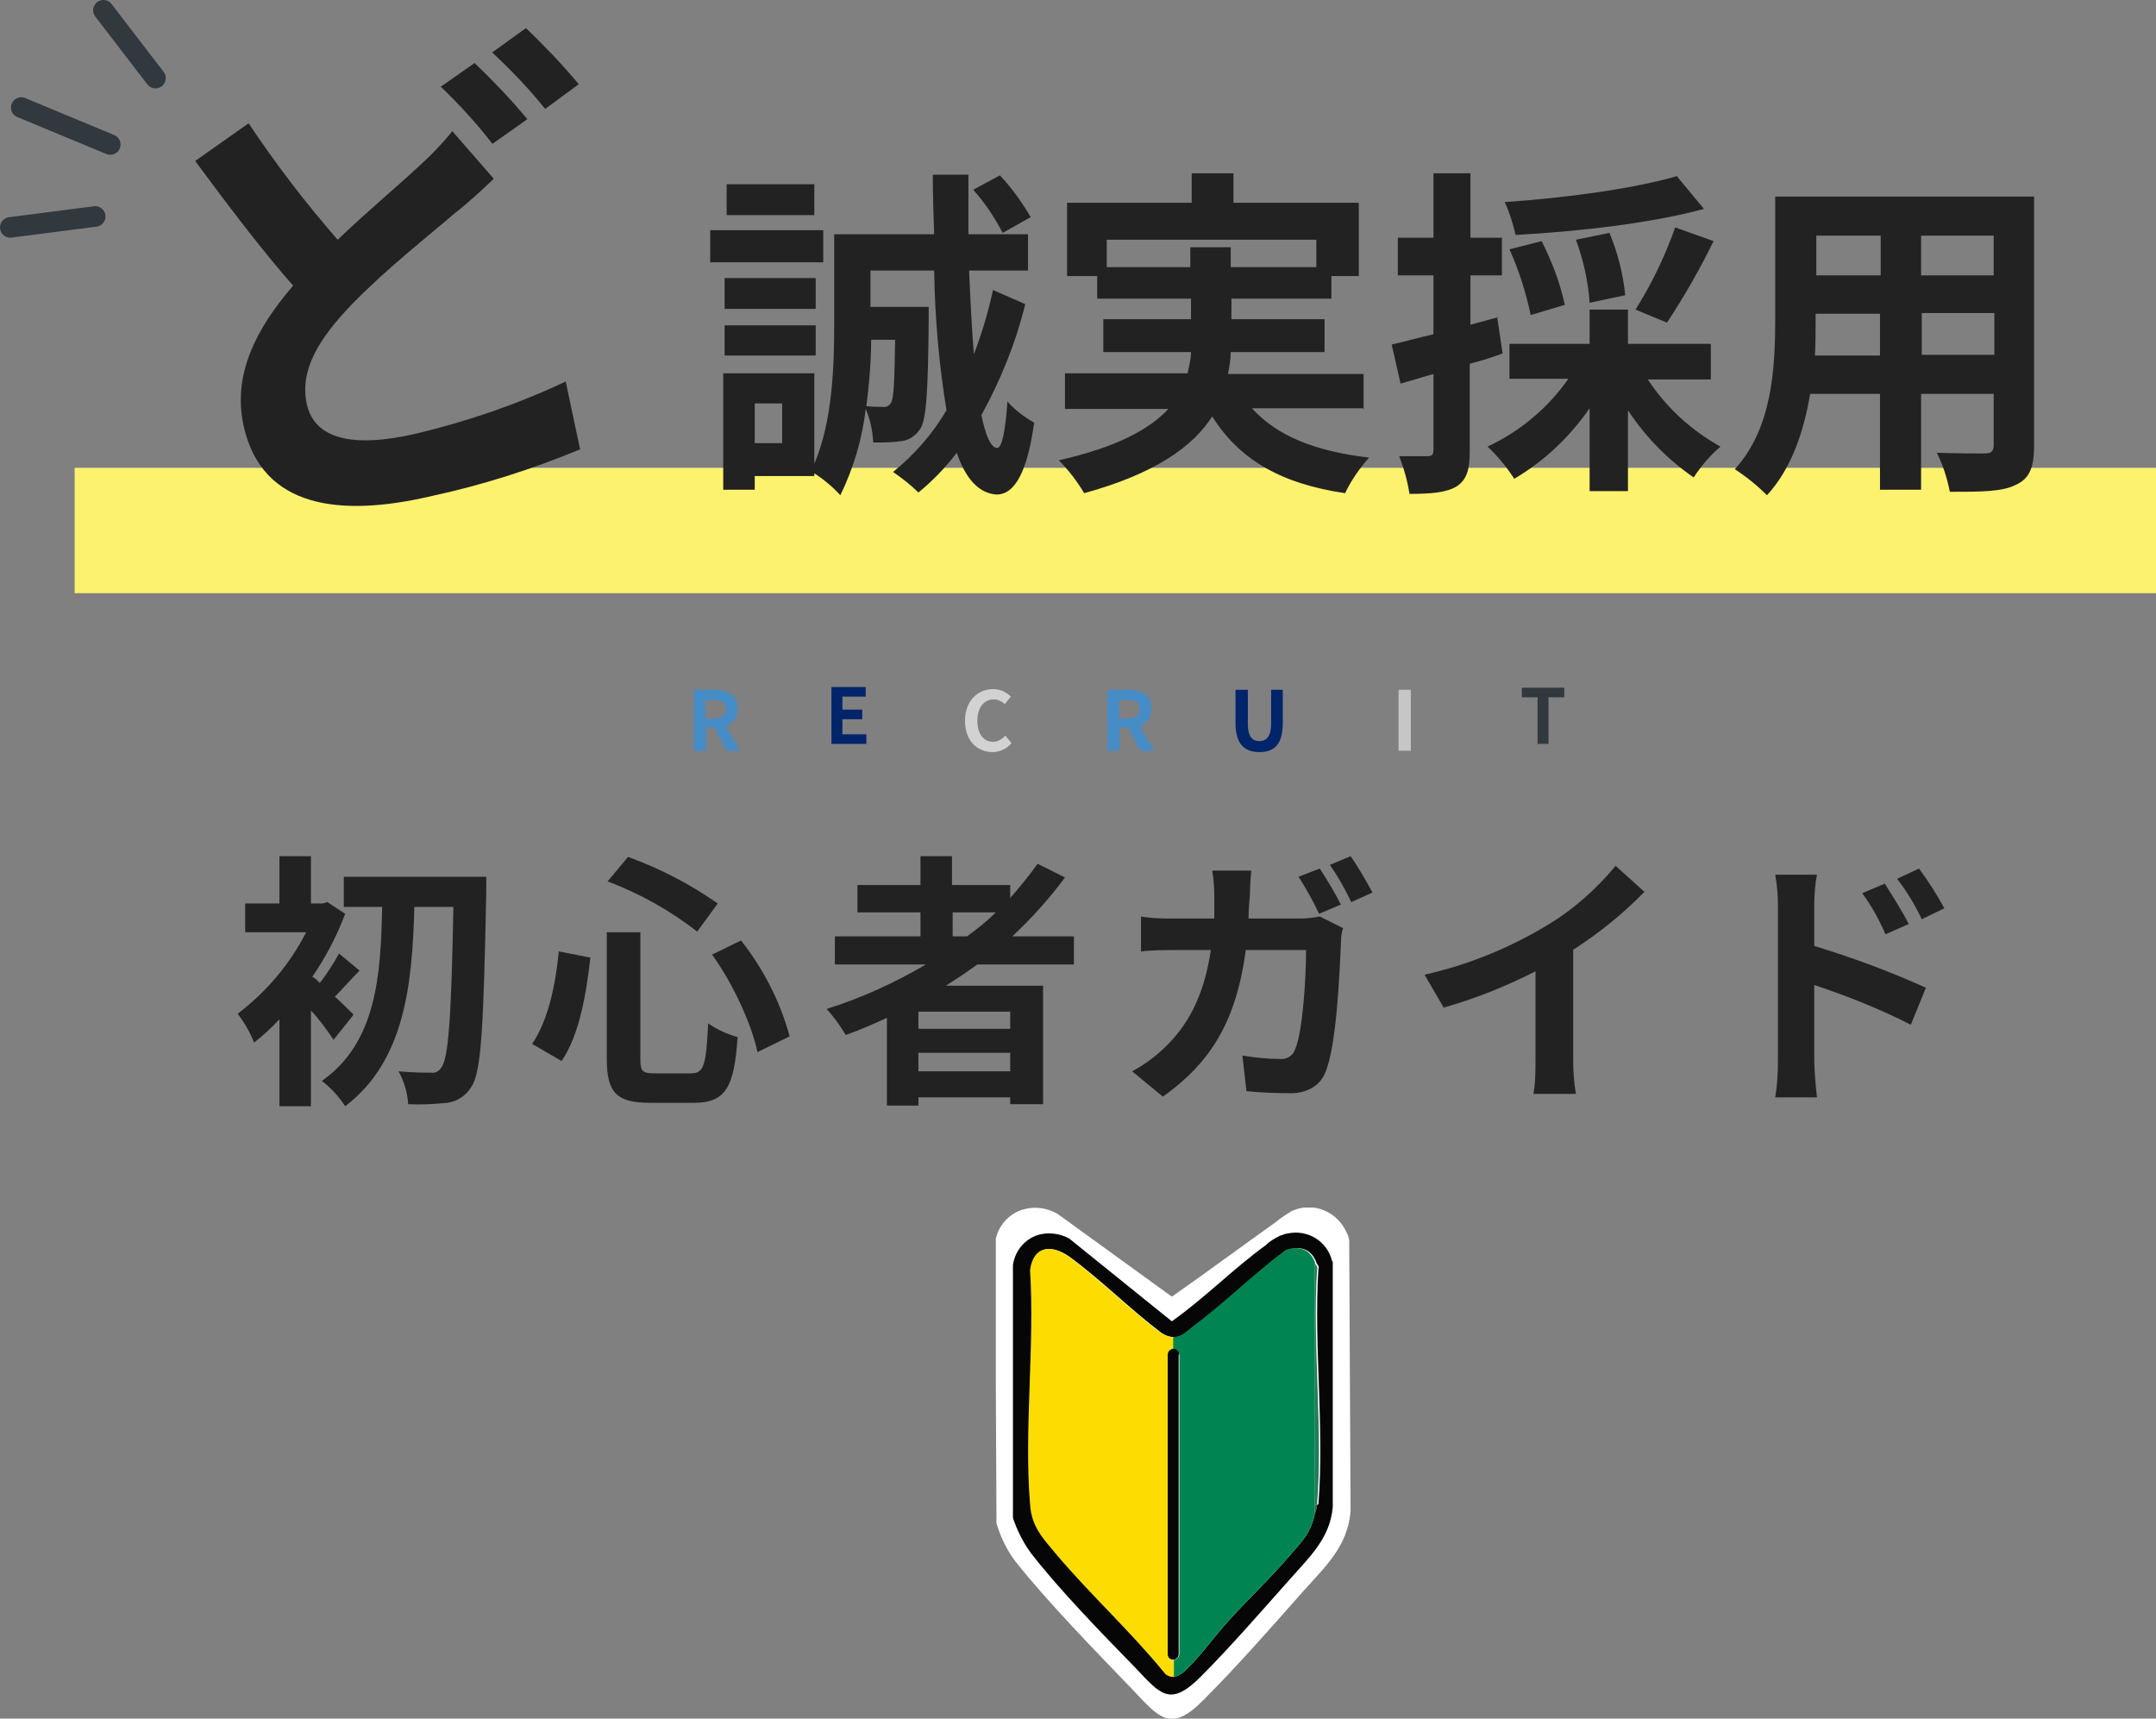
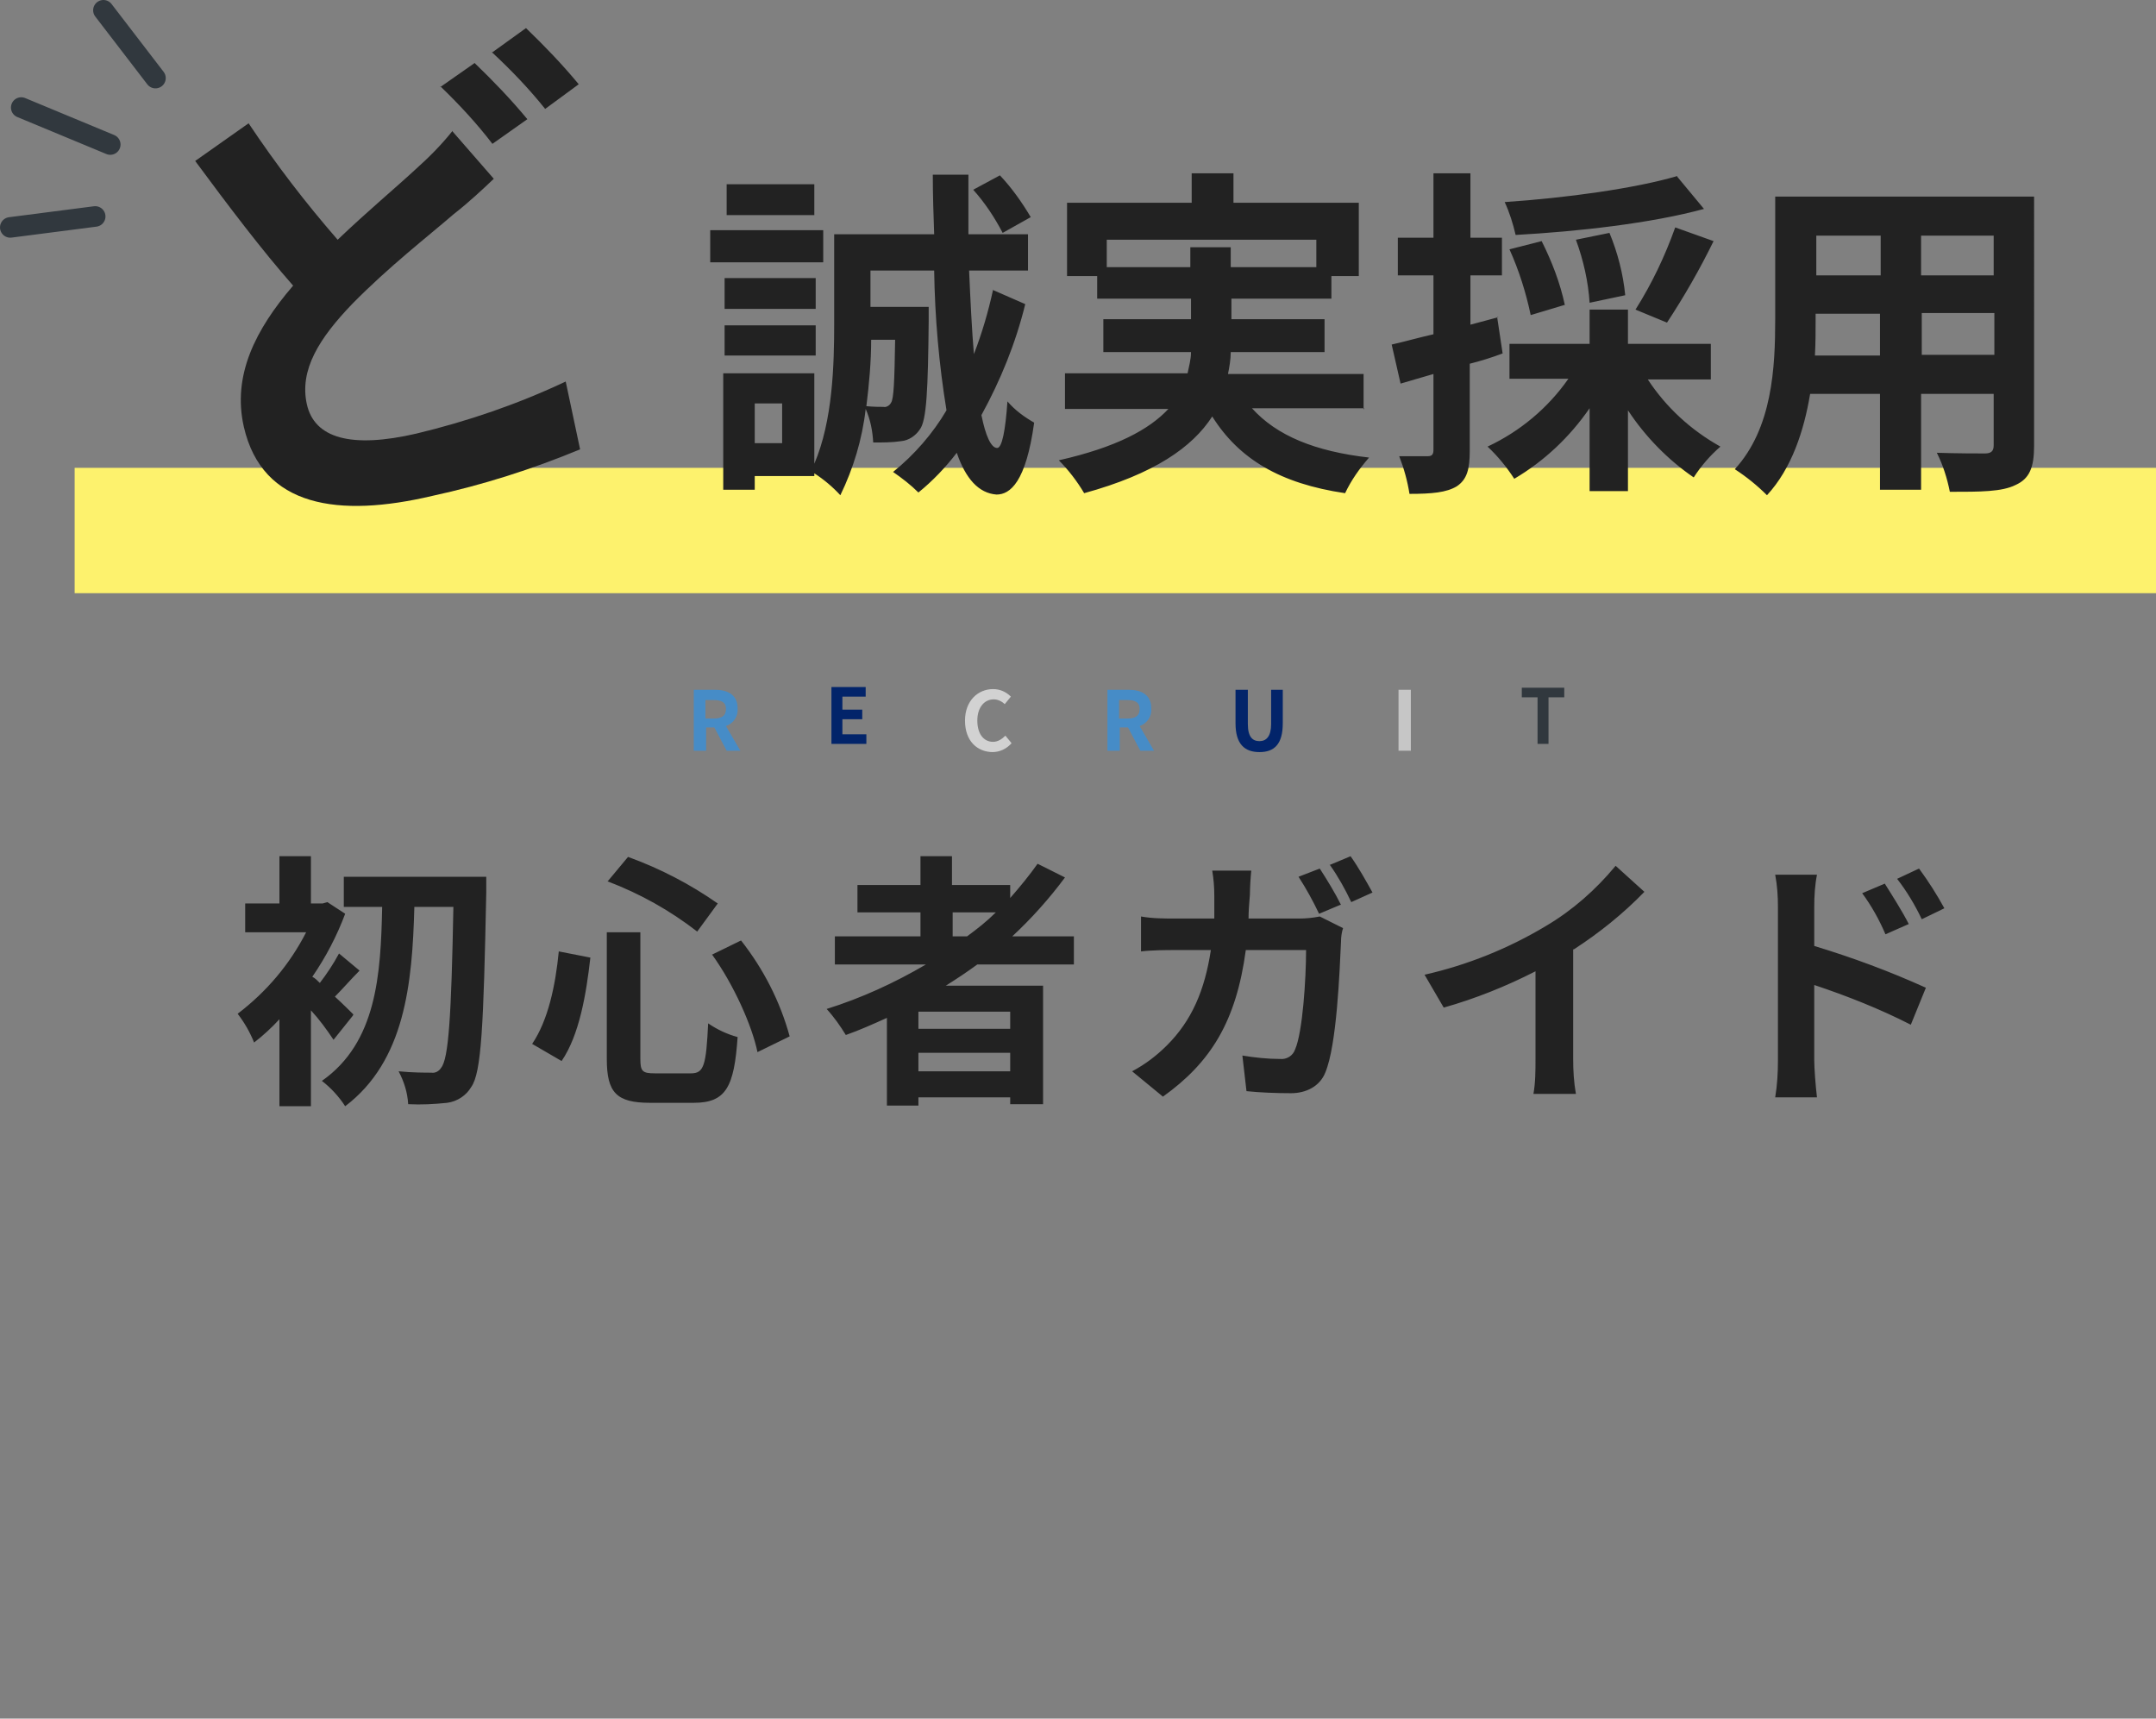
<svg xmlns="http://www.w3.org/2000/svg" id="_レイヤー_1" data-name="レイヤー_1" version="1.1" viewBox="0 0 314.8 250.9">
  <rect x="0" y="0" width="314.8" height="250.9" fill="#808080" stroke="none" />
  <defs>
    <style>
      .st0, .st1 {
        fill: none;
      }

      .st2 {
        fill: #468cc7;
      }

      .st3 {
        fill: #d2d2d2;
      }

      .st4 {
        fill: #fddd01;
      }

      .st5 {
        fill: #c6c6c6;
      }

      .st6 {
        fill: #406052;
      }

      .st7 {
        fill: #060606;
      }

      .st8 {
        fill: #1e7d5d;
      }

      .st9 {
        fill: #fff;
      }

      .st10 {
        fill: #fdf26d;
      }

      .st11 {
        fill: #02246a;
      }

      .st1 {
        stroke: #31383e;
        stroke-linecap: round;
        stroke-miterlimit: 4;
        stroke-width: 3px;
      }

      .st12 {
        fill: #008452;
      }

      .st13 {
        clip-path: url(#clippath);
      }

      .st14 {
        fill: #222;
      }

      .st15 {
        fill: #31383e;
      }
    </style>
    <clipPath id="clippath">
-       <rect class="st0" x="145.4" y="176.3" width="51.8" height="74.7" />
-     </clipPath>
+       </clipPath>
  </defs>
  <g>
    <rect class="st10" x="10.9" y="68.3" width="303.9" height="18.3" />
    <g>
      <path class="st14" d="M150.5,31.7c-1.3-2.2-2.8-4.3-4.5-6.1l-3.9,2.1c1.7,1.9,3.1,4,4.3,6.3l4.1-2.3ZM118.9,26.9h-12.8v4.5h12.8v-4.5ZM120.2,33.6h-16.5v4.7h16.5v-4.7ZM119,40.6h-13.2v4.5h13.3v-4.5ZM105.8,51.9h13.3v-4.4h-13.3v4.4ZM130.7,49.6c-.1,6.2-.2,8.6-.6,9.2-.2.4-.7.7-1.1.6-.5,0-1.4,0-2.5-.1.4-3.2.7-6.5.7-9.7h3.5ZM114.2,64.7h-4v-5.8h4v5.8ZM145,42.3c-.7,3.2-1.6,6.3-2.8,9.4-.3-3.6-.5-7.7-.7-12.2h8.6v-5.3h-8.7c0-2.8,0-5.7,0-8.7h-5.2c0,3,.1,5.9.2,8.7h-14.6v13c0,6-.2,14.2-2.9,20.5v-13.2h-13.3v17h4.6v-2h8.7v-.4c1.4.9,2.7,2,3.8,3.2,1.9-3.9,3.2-8.2,3.7-12.6.7,1.6,1,3.2,1.1,4.9,1.4,0,2.8,0,4.1-.2,1.1-.1,2.1-.8,2.7-1.7,1-1.3,1.2-5.8,1.3-15.9v-2h-8.5v-5.3h9.3c.1,6.8.7,13.7,1.8,20.4-2,3.4-4.7,6.5-7.8,9,1.3.9,2.6,1.9,3.7,3,2.1-1.7,4-3.7,5.6-5.8,1.3,3.8,3.2,5.9,5.8,6.1,2,0,4.3-1.8,5.5-10.5-1.4-.8-2.8-1.8-3.9-3.1-.3,4.3-.8,6.8-1.5,6.8-.9,0-1.7-1.8-2.3-4.8,2.8-5.1,5-10.5,6.4-16.2l-4.8-2.1ZM161.6,38.9v-3.9h30.6v4h-12.5v-2.9h-5.9v2.9h-12.2ZM199.1,59.8v-5.2h-19.8c.2-1,.4-2.1.4-3.2h13.7v-4.8h-13.6v-3h14.6v-3.3h4v-10.7h-18.3v-4.3h-6.1v4.3h-18.2v10.7h4.4v3.3h13.7v3h-12.8v4.8h12.8c0,1.1-.3,2.1-.5,3.1h-17.9v5.2h15.1c-2.8,3-7.6,5.6-16,7.5,1.4,1.4,2.7,3.1,3.7,4.8,10.2-2.8,15.8-6.7,18.7-11.2,3.9,6.2,9.9,9.8,19.4,11.2.9-1.9,2.1-3.6,3.5-5.2-7.9-.9-13.5-3.2-17.1-7.2h16.4ZM244.9,25.7c-6.1,1.8-16.2,3.2-25.2,3.8.7,1.5,1.2,3.1,1.6,4.8,9.1-.5,19.8-1.7,27.5-3.8l-3.9-4.7ZM243.4,47.1c2.5-3.8,4.8-7.8,6.8-11.9l-5.6-2c-1.5,4.2-3.4,8.2-5.8,12l4.6,1.9ZM237.3,43.1c-.3-3.1-1.1-6.2-2.3-9.1l-4.9,1c1.1,3,1.8,6.1,2,9.2l5.2-1.1ZM228.5,44.6c-.7-3.3-1.9-6.4-3.4-9.4l-4.7,1.2c1.4,3.1,2.4,6.3,3.1,9.6l5-1.5ZM218.8,46.3l-4.1,1.1v-7.2h4.6v-5.5h-4.6v-9.4h-5.4v9.4h-5.2v5.5h5.2v8.6c-2.2.5-4.3,1.1-6.1,1.5l1.3,5.7c1.4-.4,3.1-.9,4.8-1.4v11.1c0,.6-.2.9-.8.9-1.4,0-2.8,0-4.2,0,.7,1.8,1.2,3.6,1.5,5.5,3.3,0,5.4-.2,6.9-1.1,1.5-1,1.9-2.5,1.9-5.2v-12.7c1.6-.4,3.2-.9,4.8-1.5l-.8-5.3ZM249.8,55.4v-5.2h-12.1v-5h-5.6v5h-11.7v5.1h8.6c-3,4.3-7.1,7.7-11.8,9.9,1.5,1.4,2.8,3,3.9,4.7,4.4-2.6,8.1-6.1,11-10.3v12.1h5.6v-11.8c2.5,3.8,5.8,7.2,9.6,9.8,1.1-1.7,2.4-3.2,3.9-4.5-4.3-2.4-7.9-5.7-10.6-9.8h9.2ZM280.6,51.9v-6.2h10.6v6.1h-10.6ZM265,51.9c.1-1.8.1-3.7.1-5.2v-.9h9.4v6.1h-9.5ZM274.6,34.4v5.8h-9.4v-5.8h9.4ZM291.1,40.2h-10.6v-5.8h10.6v5.8ZM297,28.7h-37.8v17.9c0,7-.4,15.9-5.9,21.9,1.7,1.1,3.3,2.4,4.7,3.8,3.6-3.9,5.4-9.4,6.3-14.8h10.2v14h6v-14h10.6v7.5c0,.9-.4,1.2-1.3,1.2s-4.2,0-7-.1c.9,1.8,1.5,3.7,1.9,5.7,4.5,0,7.6,0,9.6-1,2-.9,2.7-2.5,2.7-5.7V28.7Z" />
      <path class="st14" d="M66,19.2c-1.6,2-3.4,3.8-5.3,5.5-2.8,2.6-7,6.1-11.4,10.3-4.7-5.4-9-11-13-17l-7.8,5.5c4.8,6.5,9.8,13.1,14.3,18.2-5.5,6.4-8.9,13.1-7.2,20.6,2.7,11.8,13.9,13.3,27.5,10.1,7.4-1.6,14.6-3.9,21.6-6.8l-2.1-9.9c-7,3.3-14.3,5.8-21.8,7.6-9.5,2.2-14.9.7-16-4.3s1.8-9.6,6.6-14.6c5.4-5.5,11.1-9.9,14.8-13.1,2.3-1.8,4.1-3.5,5.9-5.2l-6.1-7ZM64.3,12.6c2.7,2.6,5.3,5.4,7.6,8.4l5.1-3.6c-2.4-2.9-5-5.6-7.7-8.2l-5,3.5ZM71.8,7.6c2.8,2.6,5.4,5.3,7.8,8.3l4.9-3.6c-2.4-2.9-5-5.6-7.7-8.2l-5,3.6Z" />
    </g>
    <g>
      <line class="st1" x1="15.1" y1="1.5" x2="22.7" y2="11.4" />
      <line class="st1" x1="3.1" y1="15.7" x2="16.1" y2="21.1" />
      <line class="st1" x1="1.5" y1="33.2" x2="13.9" y2="31.6" />
    </g>
  </g>
  <g>
    <path class="st2" d="M103,102.2h1.2c1.1,0,1.8.3,1.8,1.3s-.6,1.4-1.8,1.4h-1.2v-2.7ZM108.1,109.6l-2.1-3.6c1.1-.4,1.8-1.4,1.7-2.6,0-2-1.5-2.7-3.3-2.7h-3.1v8.9h1.8v-3.4h1.2l1.8,3.4h2Z" />
    <path class="st11" d="M121.4,108.6h5.1v-1.4h-3.5v-2.2h2.9v-1.4h-2.9v-1.9h3.4v-1.4h-5v8.1Z" />
    <path class="st3" d="M144.9,109.8c1.1,0,2.1-.5,2.8-1.3l-.9-1.1c-.5.5-1.1.9-1.8.9-1.4,0-2.3-1.2-2.3-3.1s1-3.1,2.4-3.1c.6,0,1.2.3,1.6.7l.9-1.1c-.7-.7-1.6-1.1-2.6-1.1-2.2,0-4.1,1.7-4.1,4.6,0,3,1.8,4.6,4.1,4.6Z" />
    <path class="st2" d="M163.4,102.2h1.2c1.1,0,1.8.3,1.8,1.3s-.6,1.4-1.8,1.4h-1.2v-2.7ZM168.5,109.6l-2.1-3.6c1.1-.4,1.8-1.4,1.7-2.6,0-2-1.5-2.7-3.3-2.7h-3.1v8.9h1.8v-3.4h1.2l1.8,3.4h2Z" />
    <path class="st11" d="M183.9,109.8c2.2,0,3.4-1.2,3.4-4.2v-4.9h-1.7v5c0,1.8-.7,2.5-1.7,2.5s-1.7-.6-1.7-2.5v-5h-1.8v4.9c0,3,1.3,4.2,3.5,4.2Z" />
    <path class="st5" d="M204.2,109.6h1.8v-8.9h-1.8v8.9Z" />
    <path class="st15" d="M224.5,108.6h1.6v-6.8h2.3v-1.4h-6.2v1.4h2.3v6.8Z" />
  </g>
  <path class="st14" d="M51.6,148.1c-.4-.4-1.5-1.5-2.7-2.6,1.1-1.1,2.3-2.5,3.6-3.8l-3-2.5c-.8,1.5-1.8,3-2.8,4.3-.4-.4-.7-.7-1.1-.9,2-2.9,3.6-6,4.8-9.2l-2.6-1.7-.7.2h-1.7v-6.9h-4.6v6.9h-5v4.2h8.9c-2.4,4.7-5.8,8.7-10,11.9,1,1.3,1.8,2.7,2.4,4.2,1.3-1,2.6-2.2,3.7-3.4v12.7h4.6v-14c1.2,1.3,2.3,2.8,3.3,4.3l2.8-3.5ZM50.2,128v4.4h5.6c-.2,9.9-.8,19.8-8.8,25.4,1.3,1,2.5,2.3,3.4,3.7,8.7-6.6,9.8-17.8,10.1-29.1h5.7c-.3,16-.7,22.2-1.8,23.5-.3.5-.9.8-1.4.7-.9,0-2.8,0-4.8-.2.8,1.5,1.3,3.1,1.4,4.8,1.9.1,3.8,0,5.7-.2,1.5-.2,2.8-1.1,3.5-2.3,1.5-2.1,1.8-8.9,2.2-28.4,0-.6,0-2.3,0-2.3h-20.8ZM104,139.4c3.1,4.3,5.8,10.3,6.6,14.2l4.7-2.3c-1.4-5.1-3.8-9.8-7.1-14l-4.3,2.1ZM81.6,138.8c-.5,5.2-1.6,10.2-3.9,13.6l4.3,2.5c2.6-3.8,3.6-9.8,4.2-15.1l-4.6-.9ZM88.8,128.7c4.7,1.8,9,4.2,13,7.3l3-4.1c-4-2.8-8.4-5.1-13.1-6.8l-3,3.6ZM88.6,136.1v18.5c0,4.9,1.4,6.4,6.3,6.4h6.4c4.7,0,5.9-2.3,6.4-9.6-1.5-.4-3-1.1-4.3-2-.3,6.1-.6,7.3-2.5,7.3h-5.3c-1.8,0-2.1-.3-2.1-2.1v-18.5h-4.8ZM139,133.2h6.4c-1.3,1.3-2.7,2.4-4.2,3.5h-2.1v-3.5ZM147.5,150.2h-13.4v-2.5h13.4v2.5ZM134.1,156.4v-2.7h13.4v2.7h-13.4ZM156.8,140.8v-4.1h-9c2.8-2.6,5.4-5.5,7.7-8.6l-4-2c-1.2,1.7-2.6,3.4-4,5v-1.9h-8.5v-4.2h-4.6v4.2h-9.2v4h9.2v3.5h-12.5v4.1h13.3c-4.6,2.7-9.4,4.9-14.5,6.5,1.1,1.2,2,2.5,2.8,3.8,2-.7,4-1.6,6-2.5v12.8h4.6v-1.2h13.4v1h4.8v-17.3h-14.2c1.6-1,3.1-2,4.6-3.1h14ZM195.8,132.1c-.9-1.8-2-3.6-3.1-5.3l-3.1,1.2c1.1,1.7,2.1,3.5,3,5.4l3.1-1.3ZM182.3,134.1c0-1.1.1-2.3.2-3.5,0-.9.1-2.6.2-3.5h-5.7c.2,1.2.3,2.4.3,3.6,0,1.2,0,2.3,0,3.4h-5.6c-1.7,0-3.4,0-5.1-.3v5.1c1.7-.2,3.8-.2,5.1-.2h5.1c-.9,5.9-2.8,10.3-6.4,13.9-1.5,1.5-3.2,2.8-5.1,3.8l4.5,3.7c7-5,10.7-11,12.1-21.4h8.8c0,4.2-.5,12-1.6,14.5-.3.9-1.2,1.5-2.2,1.4-1.8,0-3.7-.2-5.5-.5l.6,5.2c1.9.2,4.3.3,6.5.3s4.2-1,5-3c1.7-4,2.1-14.9,2.3-19.1,0-.7.1-1.4.3-2l-3.4-1.7c-1,.2-2,.3-3,.3h-7.3ZM194.2,126.3c1.2,1.7,2.2,3.5,3.1,5.4l3.1-1.4c-1-1.8-2-3.6-3.2-5.3l-3.1,1.3ZM229.8,138.6c3.7-2.4,7.2-5.2,10.3-8.4l-4.2-3.8c-2.9,3.5-6.3,6.5-10.2,8.8-5.5,3.3-11.5,5.7-17.7,7.1l2.8,4.8c4.6-1.3,9.1-3.1,13.4-5.3v12.8c0,1.7,0,3.4-.3,5.1h6.2c-.3-1.7-.4-3.4-.4-5.1v-16ZM283.9,132.6c-1.1-2-2.3-3.9-3.7-5.8l-3.2,1.5c1.4,1.8,2.6,3.8,3.6,5.9l3.3-1.6ZM278.7,134.9c-.9-1.8-2.5-4.3-3.5-5.9l-3.3,1.4c1.4,1.9,2.5,3.9,3.4,6l3.4-1.5ZM264.9,132.4c0-1.6.1-3.2.4-4.7h-6.1c.3,1.6.4,3.1.4,4.7v22.4c0,1.8-.1,3.6-.4,5.4h6.1c-.2-1.6-.4-4.3-.4-5.4v-11c4.8,1.6,9.6,3.5,14.1,5.8l2.2-5.4c-5.3-2.4-10.7-4.4-16.3-6.1v-5.7Z" />
  <g class="st13">
    <g>
      <path class="st9" d="M197.2,220.6c-.4,5.2-3.8,8.2-7,11.8-4.5,5.1-9.6,10.9-14.4,15.7-4.9,5-6.5,2.7-10.5-1.5-5.2-5.4-12.5-12.9-17-18.6-1.3-1.7-2.2-3.6-2.8-5.6l-.2-41c.3-2.4,2.1-4.4,4.4-4.9,1.6-.4,3.3-.1,4.7.7l16.7,12.1c5.3-3.7,10-7.2,15.2-10.9.7-.6,1.5-1.1,2.3-1.6,3.1-1.4,6.6,0,8,3.1.2.3.3.7.4,1.1l.2,39.7Z" />
      <path class="st7" d="M194.5,184.1c-.7-2.9-3.6-4.7-6.6-4-.3,0-.6.2-1,.3-.8.4-1.5.8-2.1,1.4-4.7,3.4-8.9,7.7-13.7,11.1l-15-12.1c-1.3-.7-2.8-.9-4.2-.6-2.1.5-3.7,2.3-4,4.5v36.9c.6,1.8,1.5,3.6,2.6,5.1,4,5.2,10.6,12,15.3,16.8,3.6,3.8,5,5.8,9.5,1.3,4.3-4.3,8.9-9.6,13-14.2,2.9-3.3,5.9-6,6.3-10.6v-35.8ZM192.3,219.7c0,.4-.2.8-.3,1.2h0c-.6,2.9-1.8,4-3.6,6.1-2.8,3.3-6.1,6.4-9,9.6-2.1,2.3-4.5,5.7-6.7,7.6-.4.3-.8.5-1.3.6-.5,0-1-.2-1.3-.6-4.9-6-10.7-11.3-15.7-17.2-2-2.4-3.7-4.1-3.9-7.4-.9-10.9.7-23.1,0-34.2.5-3.5,3-3.8,5.7-1.9,4.5,3.3,8.9,7.7,13.4,11.1.6.4,1.2.6,1.9.6,1.2,0,1.9-.8,2.8-1.5,4.7-3.5,8.9-7.7,13.6-11.2,2-.7,3.6-.1,4.3,1.8,0,.2.5.5.3,1-.7,11.1.9,23.3,0,34.3" />
      <path class="st7" d="M172.1,197.8v43.7c0,.2-.1.5-.3.6,0,0,0,0,0,0,0,0,0,0,0,0h0c-.1.1-.3.2-.5.2h0c-.5,0-.9-.4-.9-.9v-43.7c0-.5.4-.9.9-.9h0c.5,0,.9.4.9.9h0" />
      <path class="st4" d="M171.3,244.8c-.5,0-1-.2-1.3-.6-4.9-6-10.7-11.3-15.7-17.2-2-2.4-3.7-4.1-3.9-7.4-.9-10.9.7-23.1,0-34.2.5-3.5,3-3.8,5.7-1.9,4.5,3.3,8.9,7.7,13.4,11.1.6.4,1.2.6,1.9.6,0,.6,0,1.1,0,1.7-.5,0-.9.4-.9.9v43.7c0,.5.4.9.9.9,0,.5.1,2,0,2.5" />
-       <path class="st12" d="M192,184.4v36.5c-.6,2.9-1.8,4-3.6,6.1-2.8,3.3-6.1,6.4-9,9.6-2.1,2.3-4.5,5.7-6.7,7.6-.4.3-.8.5-1.3.6,0-.4,0-2,0-2.5h0c.2,0,.3,0,.5-.2h0s0,0,0,0c0,0,0,0,0,0,.2-.2.3-.4.3-.6v-11.6c0-6.7,0-13.3,0-20v-12.1c0-.5-.4-.9-.9-.9h0c0-.6,0-1.1,0-1.7,1.2,0,1.9-.8,2.8-1.5,4.7-3.5,8.9-7.7,13.6-11.2,2-.7,3.6-.1,4.3,1.8" />
      <path class="st8" d="M192.3,219.7h-.3v-35.3c0,.2.5.5.3,1-.7,11.1.9,23.3,0,34.3" />
      <path class="st6" d="M192,220.9v-1.2h.3c0,.4-.1.8-.3,1.2" />
      <path d="M172.1,229.9v-20c0,6.6,0,13.3,0,20" />
    </g>
  </g>
</svg>